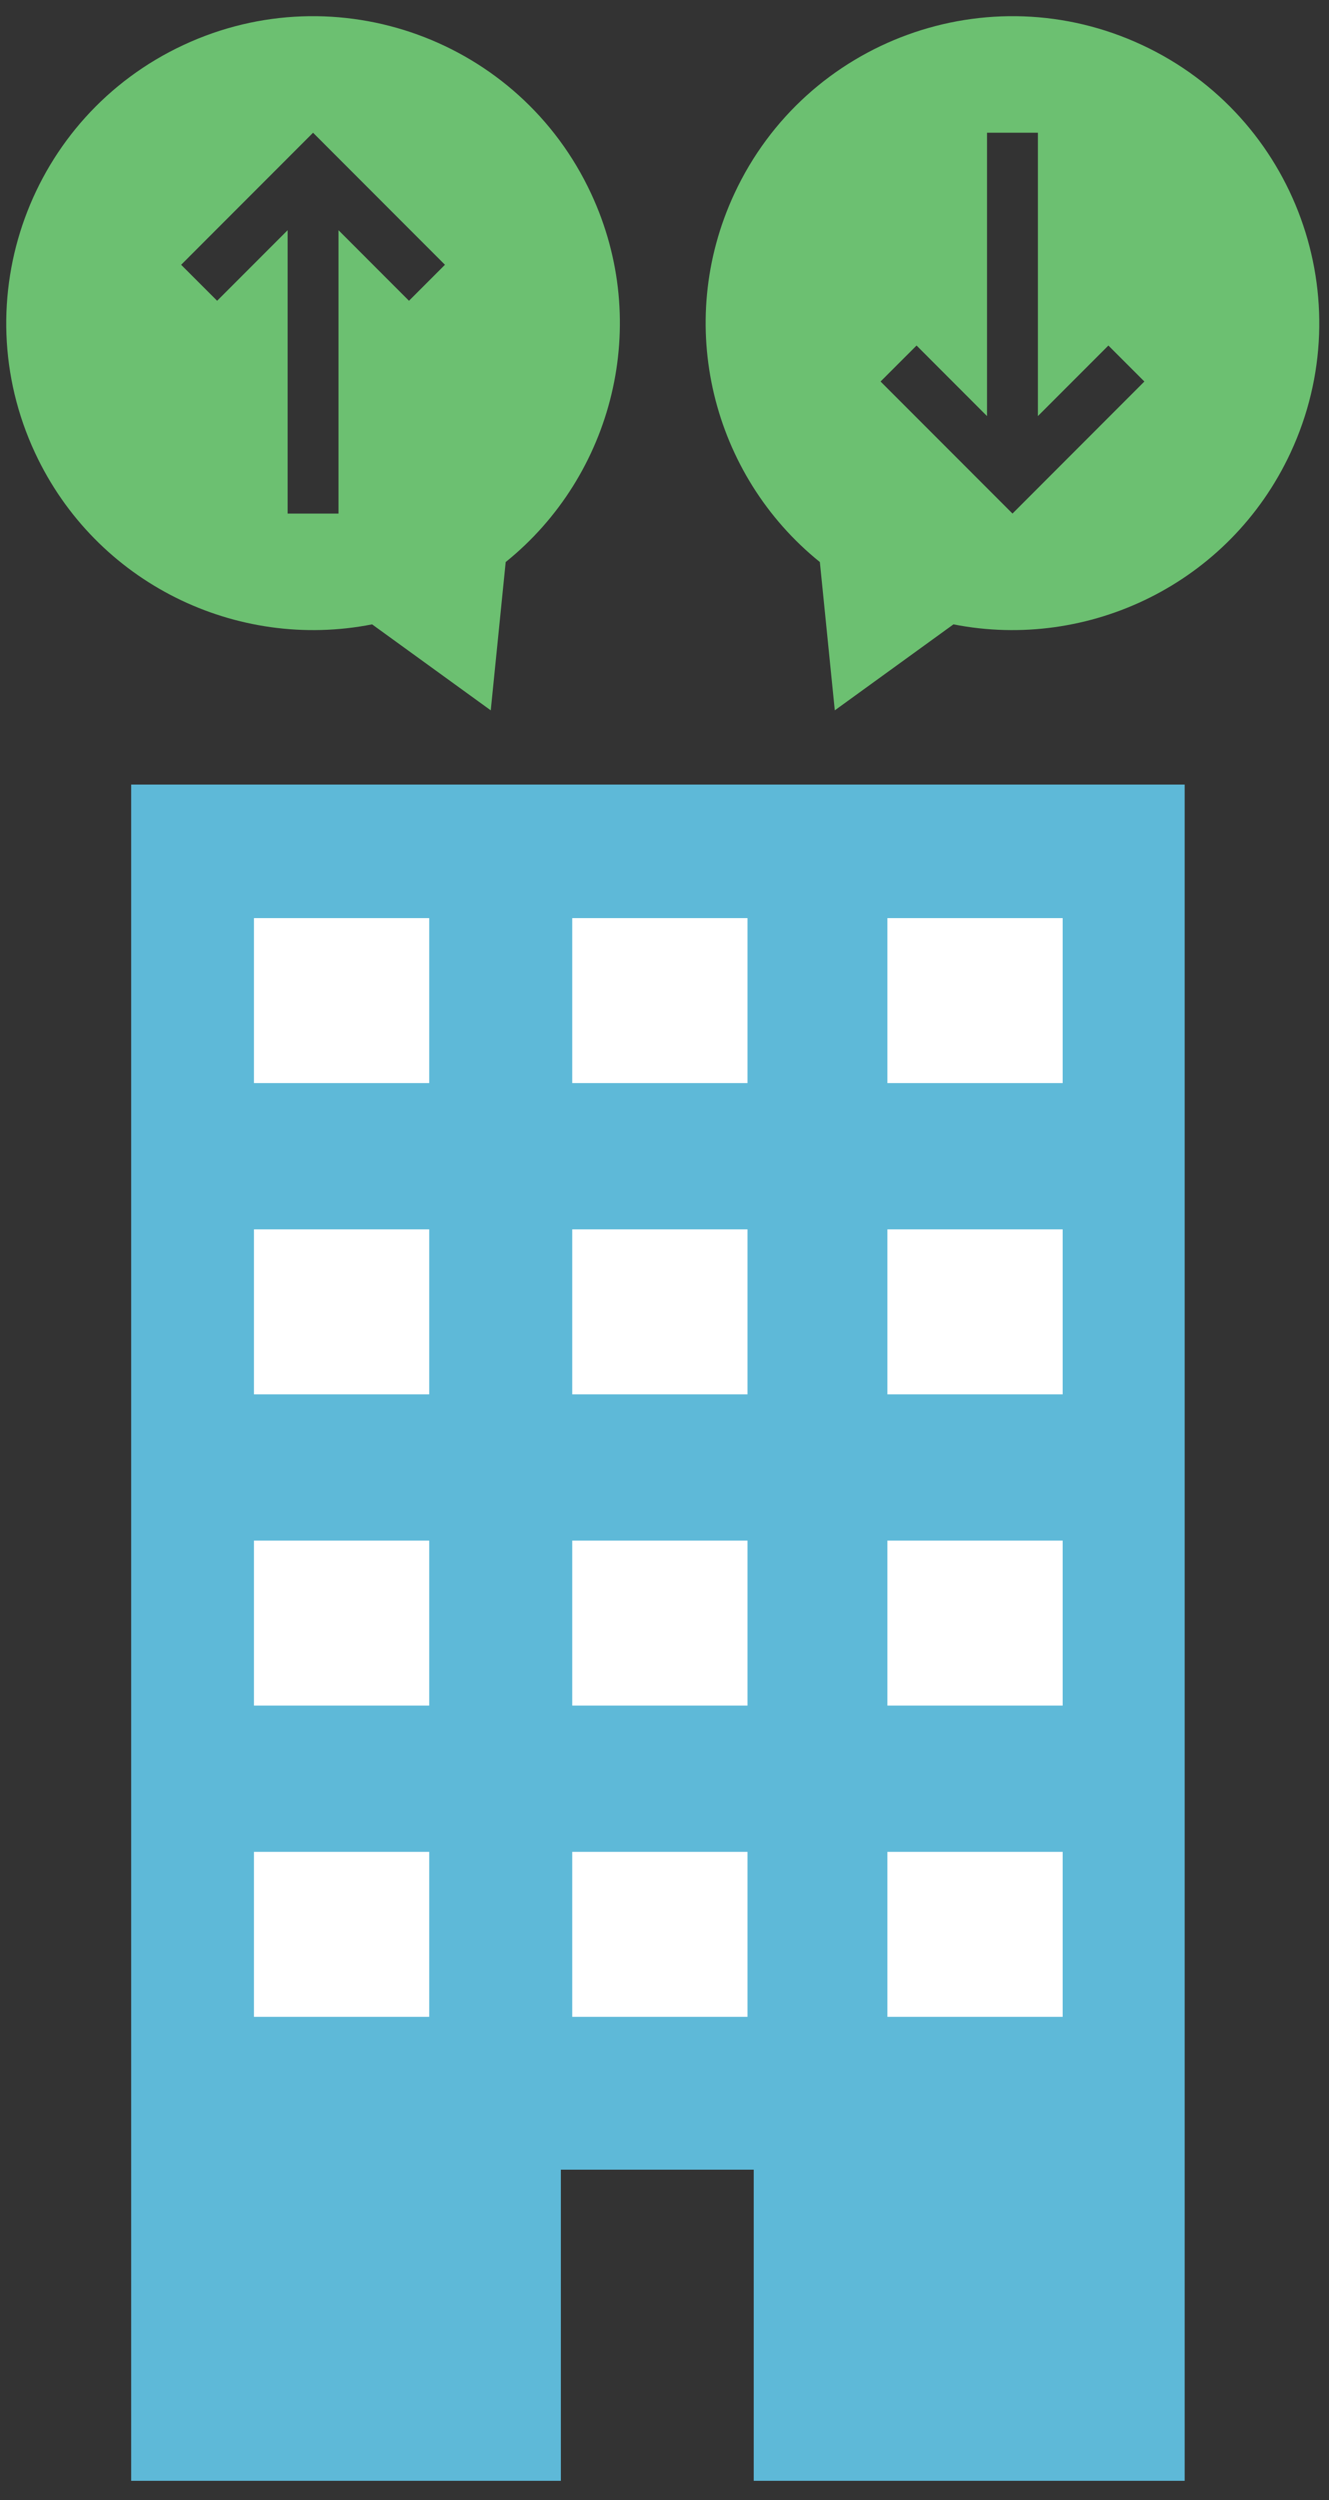
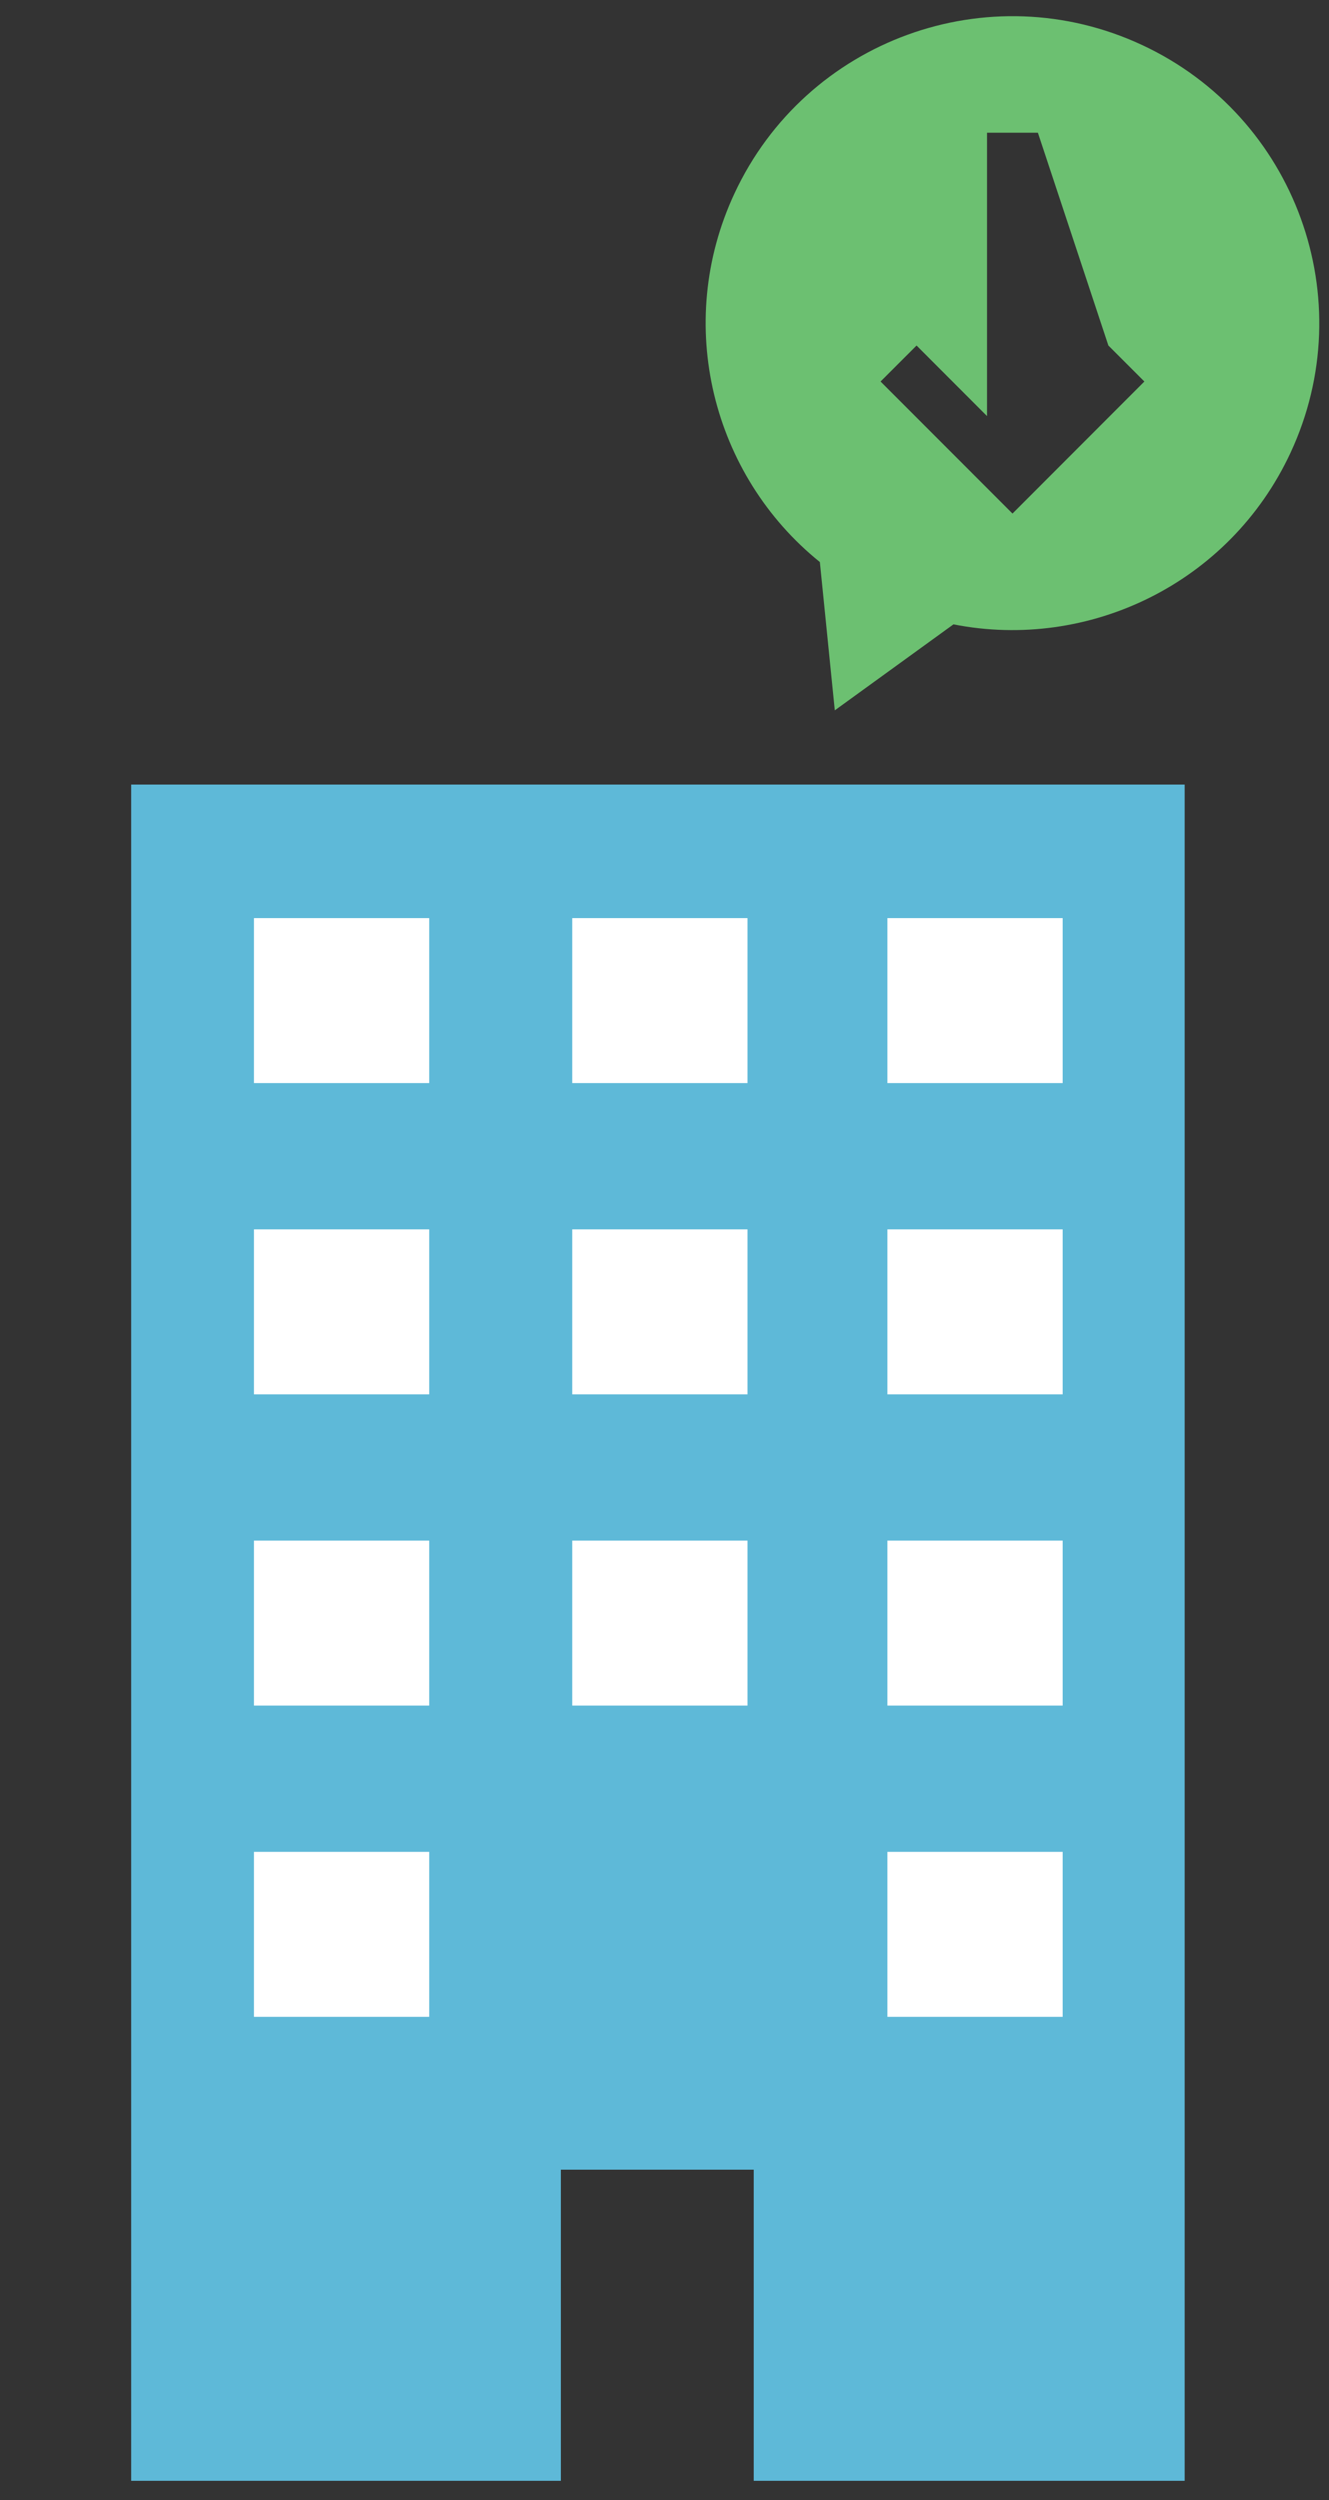
<svg xmlns="http://www.w3.org/2000/svg" width="50px" height="94px" viewBox="0 0 50 94" version="1.1">
  <rect x="0" y="0" width="50" height="94" fill="#333333" stroke="none" />
  <title>vad-visar-ett-pstal</title>
  <desc>Created with Sketch.</desc>
  <defs />
  <g id="Aktier-2.0" stroke="none" stroke-width="1" fill="none" fill-rule="evenodd">
    <g id="Vad-är-P/S-tal-och-hur-använder-man-det?-" transform="translate(-115, -93)">
      <g id="vad-visar-ett-pstal" transform="translate(114, 93.5)">
        <g id="Vad-visar-ett-P/S-tal?" transform="translate(0.5, 0)">
          <g id="Page-1" transform="translate(5.435, 29)">
            <polyline id="Fill-1" fill="#5EB9D8" points="23.422 52.08 23.422 63.779 39.635 63.779 39.635 -9.99999997e-05 0 -9.99999997e-05 0 63.779 16.166 63.779 16.166 52.08" />
            <polygon id="Fill-14" fill="#FFFFFF" points="4.619 11.224 11.213 11.224 11.213 5.021 4.619 5.021" />
            <polygon id="Fill-15" fill="#FFFFFF" points="16.594 11.224 23.188 11.224 23.188 5.021 16.594 5.021" />
            <polygon id="Fill-16" fill="#FFFFFF" points="28.451 11.224 35.045 11.224 35.045 5.021 28.451 5.021" />
            <polygon id="Fill-17" fill="#FFFFFF" points="4.619 22.927 11.213 22.927 11.213 16.724 4.619 16.724" />
            <polygon id="Fill-18" fill="#FFFFFF" points="16.594 22.927 23.188 22.927 23.188 16.724 16.594 16.724" />
            <polygon id="Fill-19" fill="#FFFFFF" points="28.451 22.927 35.045 22.927 35.045 16.724 28.451 16.724" />
            <polygon id="Fill-20" fill="#FFFFFF" points="4.619 34.63 11.213 34.63 11.213 28.427 4.619 28.427" />
            <polygon id="Fill-21" fill="#FFFFFF" points="16.594 34.63 23.188 34.63 23.188 28.427 16.594 28.427" />
            <polygon id="Fill-22" fill="#FFFFFF" points="28.451 34.63 35.045 34.63 35.045 28.427 28.451 28.427" />
            <polygon id="Fill-23" fill="#FFFFFF" points="4.619 46.333 11.213 46.333 11.213 40.13 4.619 40.13" />
-             <polygon id="Fill-24" fill="#FFFFFF" points="16.594 46.333 23.188 46.333 23.188 40.13 16.594 40.13" />
            <polygon id="Fill-25" fill="#FFFFFF" points="28.451 46.333 35.045 46.333 35.045 40.13 28.451 40.13" />
          </g>
-           <path d="M1.819,6.775 C-0.472,11.684 0.992,17.38 5.031,20.633 L5.593,26.209 L10.057,22.976 C15.145,23.978 20.446,21.439 22.737,16.529 C25.431,10.752 22.931,3.885 17.155,1.193 C11.378,-1.502 4.512,0.997 1.819,6.775 Z M17.241,9.456 L12.278,4.491 L7.316,9.456 L8.669,10.809 L11.321,8.156 L11.321,18.81 L13.235,18.81 L13.235,8.156 L15.887,10.809 L17.241,9.456 Z" id="Fill-1" fill="#6CC071" style="mix-blend-mode: multiply;" transform="translate(12.278, 13.159) scale(-1, 1) translate(-12.278, -13.159) " />
-           <path d="M28.132,6.775 C25.842,11.684 27.306,17.38 31.345,20.633 L31.907,26.209 L36.371,22.976 C41.458,23.978 46.76,21.439 49.05,16.529 C51.744,10.752 49.245,3.885 43.469,1.193 C37.692,-1.502 30.825,0.997 28.132,6.775 Z M33.629,13.845 L38.592,18.81 L43.554,13.845 L42.2,12.492 L39.548,15.145 L39.548,4.491 L37.634,4.491 L37.634,15.145 L34.983,12.492 L33.629,13.845 Z" id="Fill-1-Copy" fill="#6CC071" style="mix-blend-mode: multiply;" />
+           <path d="M28.132,6.775 C25.842,11.684 27.306,17.38 31.345,20.633 L31.907,26.209 L36.371,22.976 C41.458,23.978 46.76,21.439 49.05,16.529 C51.744,10.752 49.245,3.885 43.469,1.193 C37.692,-1.502 30.825,0.997 28.132,6.775 Z M33.629,13.845 L38.592,18.81 L43.554,13.845 L42.2,12.492 L39.548,4.491 L37.634,4.491 L37.634,15.145 L34.983,12.492 L33.629,13.845 Z" id="Fill-1-Copy" fill="#6CC071" style="mix-blend-mode: multiply;" />
        </g>
      </g>
    </g>
  </g>
</svg>